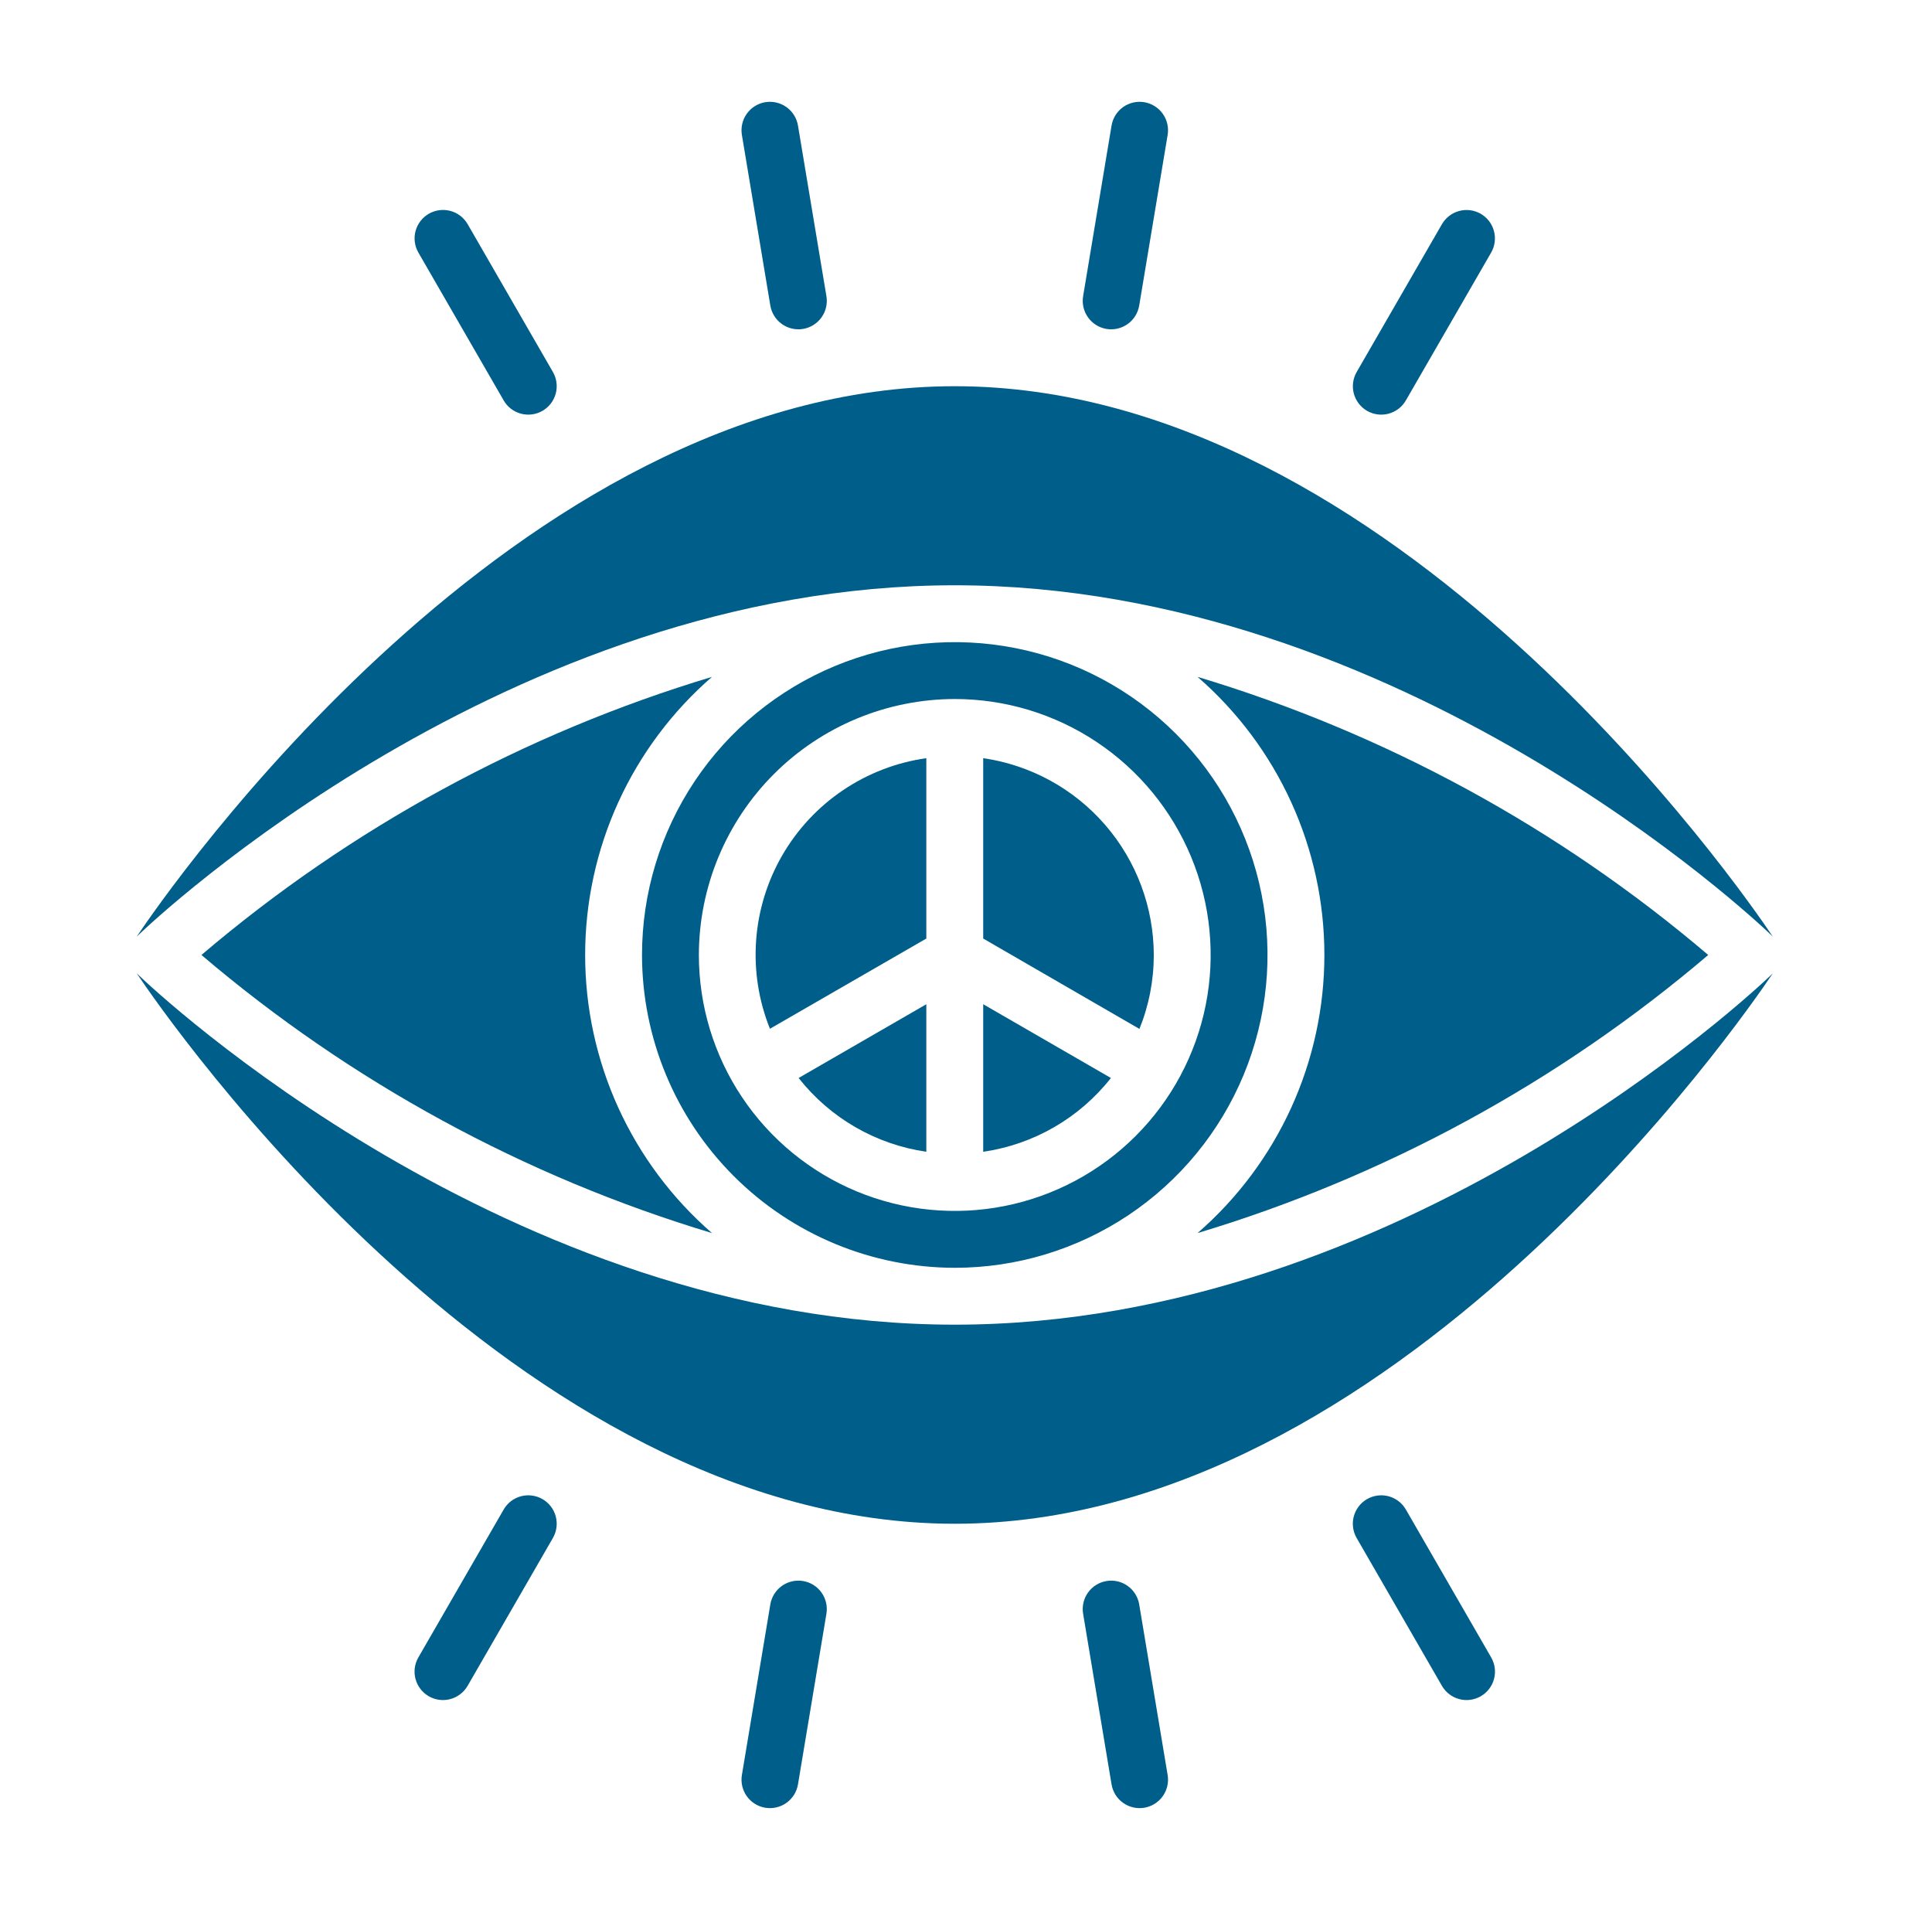
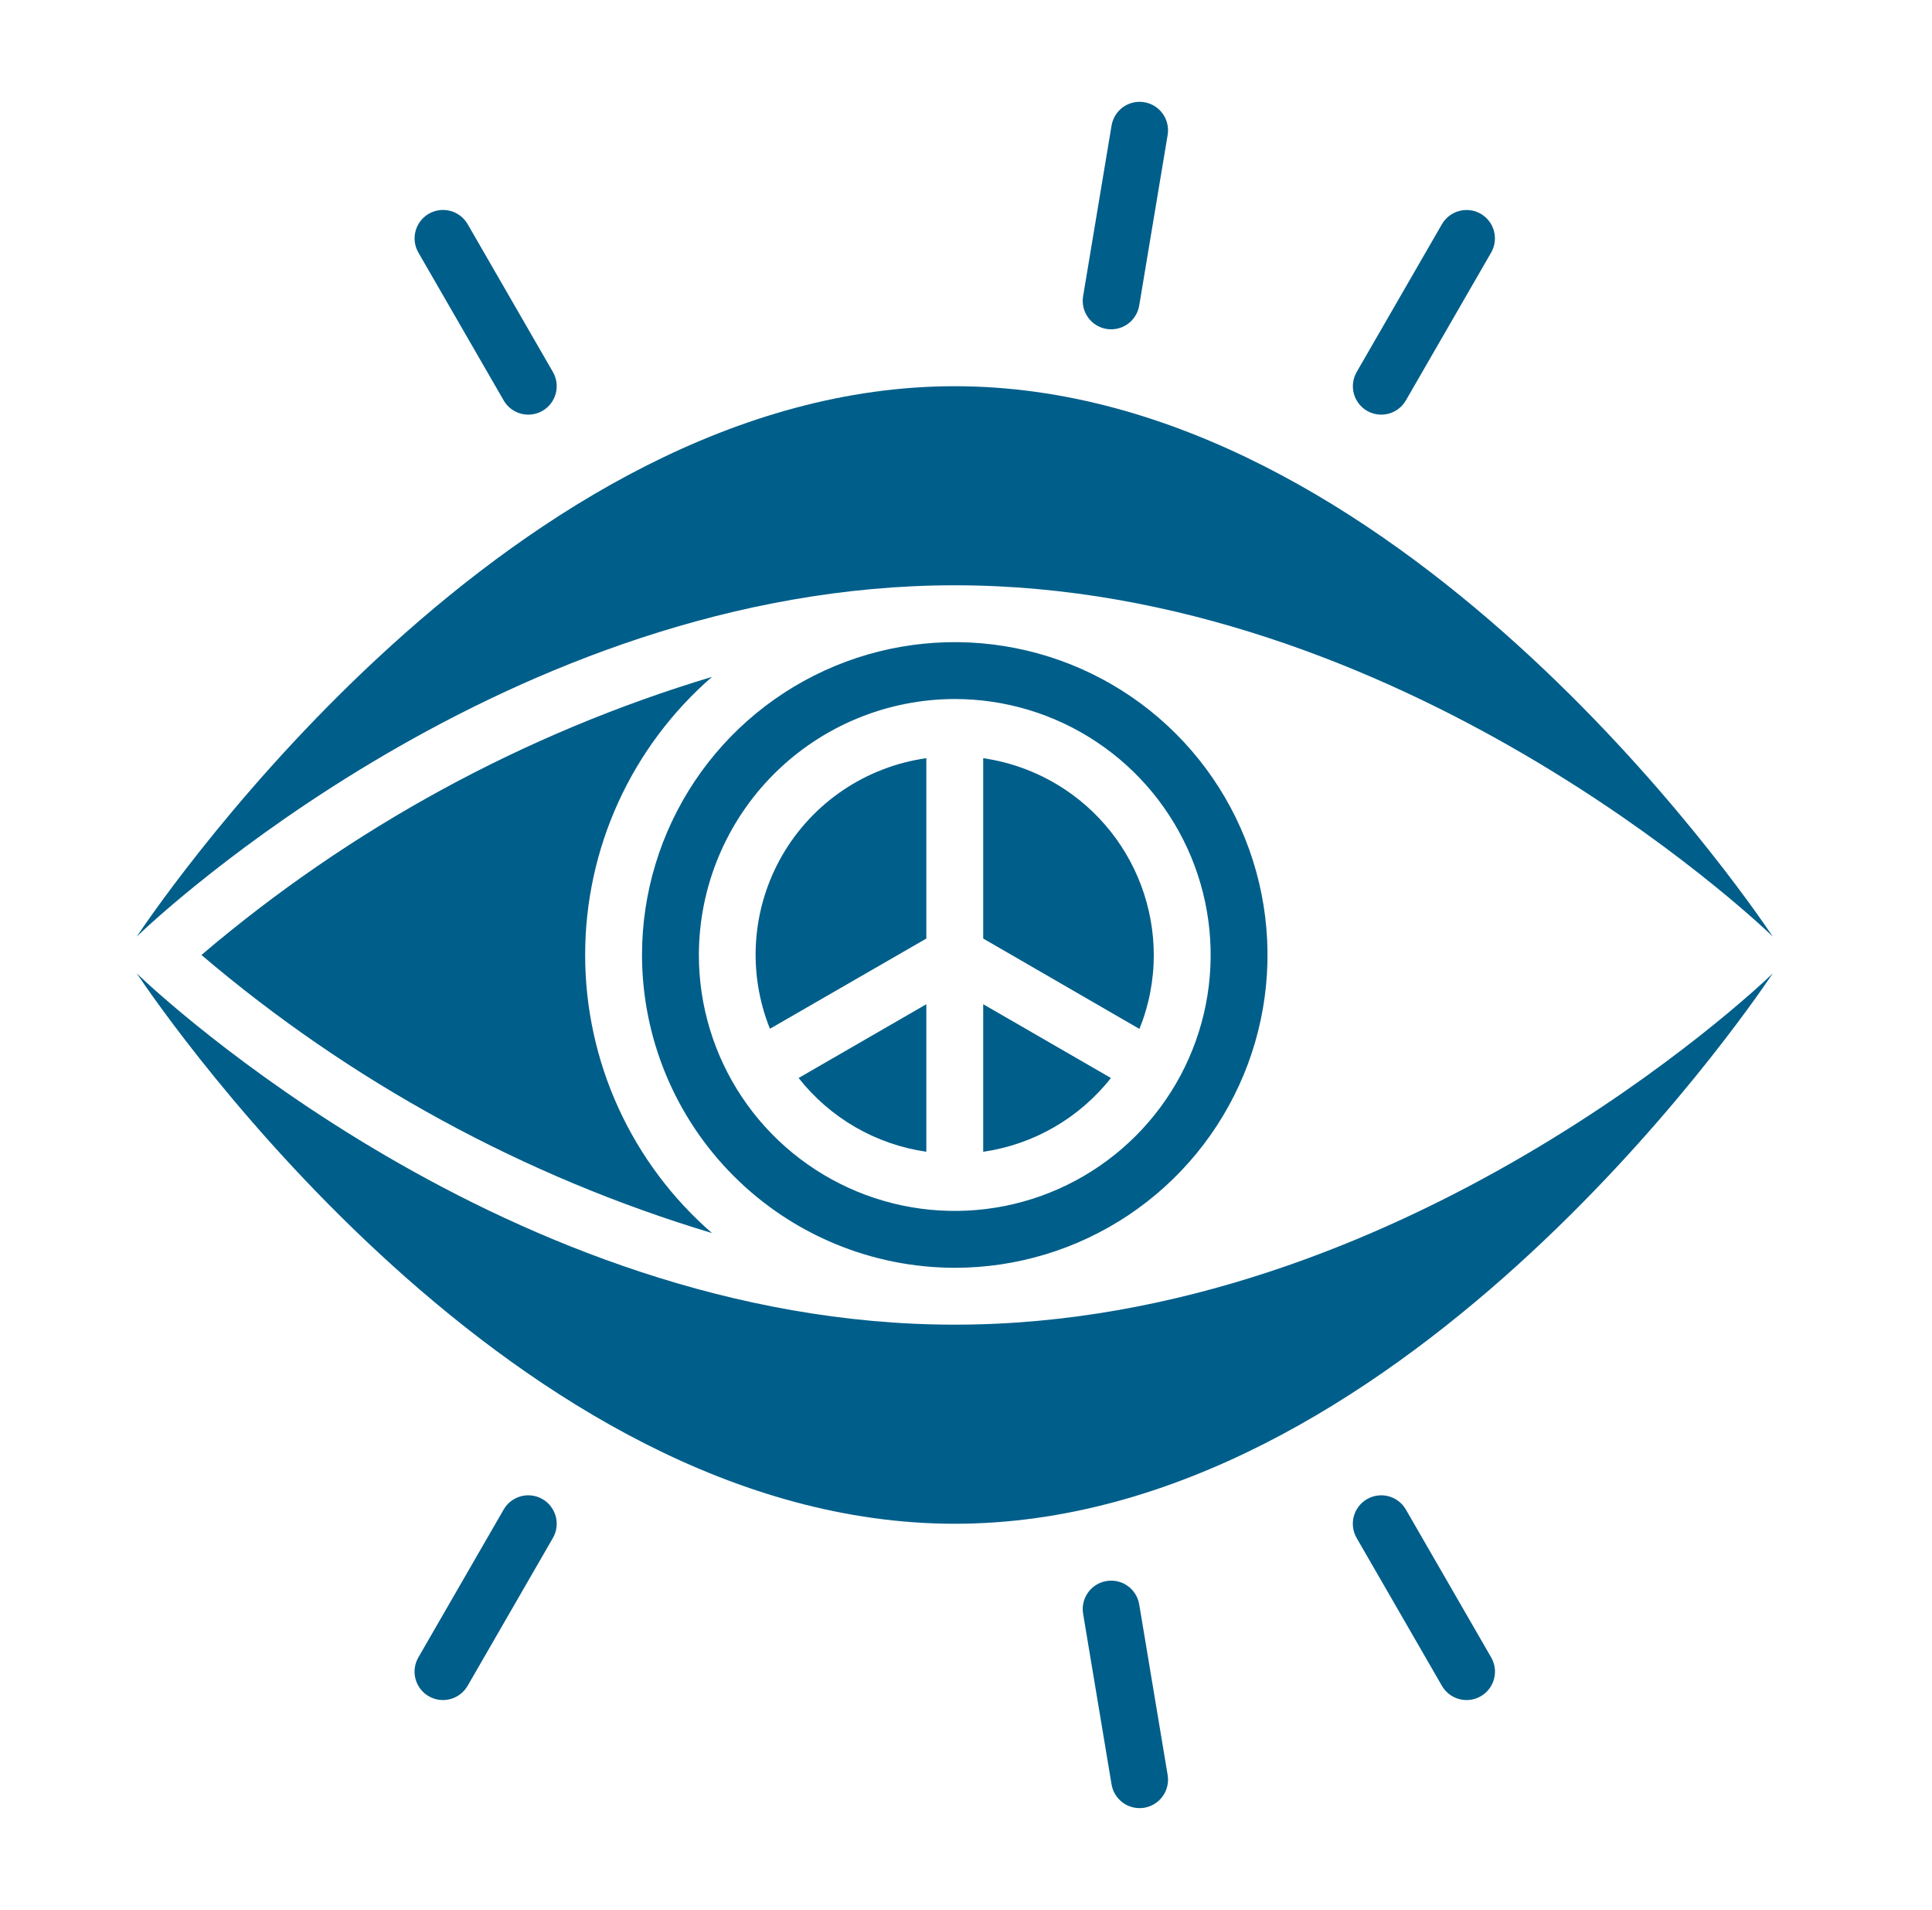
<svg xmlns="http://www.w3.org/2000/svg" width="86" height="85" viewBox="0 0 86 85" fill="none">
  <path d="M42.5 26.047C62.351 26.047 78.15 40.951 78.812 41.586L78.915 41.684C77.578 39.69 62.053 17.188 42.5 17.188C22.947 17.188 7.422 39.69 6.085 41.684L6.188 41.586C6.85 40.951 22.649 26.047 42.5 26.047Z" fill="#005E8A" />
  <path d="M42.5 58.953C22.649 58.953 6.85 44.049 6.188 43.414L6.085 43.316C7.422 45.31 22.947 67.813 42.5 67.813C62.053 67.813 77.578 45.31 78.915 43.316L78.812 43.414C78.15 44.049 62.351 58.953 42.5 58.953Z" fill="#005E8A" />
-   <path d="M35.747 14.639C36.078 14.583 36.373 14.399 36.568 14.126C36.763 13.853 36.842 13.514 36.787 13.183L35.521 5.589C35.466 5.258 35.282 4.963 35.009 4.767C34.736 4.572 34.396 4.493 34.065 4.548C33.734 4.603 33.438 4.788 33.243 5.061C33.048 5.334 32.969 5.673 33.024 6.004L34.29 13.598C34.317 13.762 34.377 13.919 34.465 14.06C34.553 14.201 34.667 14.324 34.803 14.42C34.938 14.517 35.091 14.586 35.253 14.623C35.415 14.661 35.583 14.666 35.747 14.639Z" fill="#005E8A" />
  <path d="M22.42 17.82C22.587 18.111 22.864 18.323 23.188 18.41C23.512 18.497 23.858 18.451 24.148 18.284C24.439 18.116 24.651 17.839 24.738 17.515C24.825 17.191 24.779 16.845 24.612 16.555L20.815 9.973C20.646 9.683 20.37 9.472 20.046 9.386C19.721 9.3 19.376 9.346 19.086 9.514C18.796 9.682 18.585 9.958 18.498 10.281C18.411 10.604 18.456 10.949 18.623 11.239L22.42 17.82Z" fill="#005E8A" />
  <path d="M49.253 14.639C49.417 14.666 49.585 14.661 49.747 14.623C49.909 14.586 50.062 14.517 50.197 14.42C50.333 14.324 50.447 14.201 50.535 14.06C50.623 13.919 50.683 13.762 50.71 13.598L51.976 6.004C52.031 5.673 51.952 5.334 51.757 5.061C51.562 4.788 51.266 4.603 50.935 4.548C50.604 4.493 50.264 4.572 49.991 4.767C49.718 4.963 49.534 5.258 49.479 5.589L48.213 13.183C48.158 13.514 48.237 13.853 48.432 14.126C48.627 14.399 48.923 14.583 49.253 14.639Z" fill="#005E8A" />
  <path d="M60.852 18.284C61.142 18.451 61.488 18.497 61.812 18.41C62.136 18.323 62.413 18.111 62.58 17.82L66.377 11.239C66.543 10.949 66.588 10.605 66.501 10.282C66.415 9.959 66.203 9.683 65.914 9.515C65.623 9.347 65.278 9.302 64.954 9.389C64.629 9.476 64.353 9.688 64.185 9.978L60.388 16.56C60.222 16.85 60.178 17.194 60.264 17.517C60.351 17.84 60.562 18.116 60.852 18.284Z" fill="#005E8A" />
-   <path d="M35.747 70.362C35.583 70.334 35.415 70.339 35.253 70.377C35.091 70.414 34.938 70.483 34.803 70.58C34.667 70.677 34.553 70.799 34.465 70.94C34.377 71.081 34.317 71.238 34.29 71.402L33.024 78.996C32.969 79.327 33.048 79.666 33.243 79.939C33.438 80.212 33.734 80.397 34.065 80.452C34.396 80.507 34.736 80.428 35.009 80.233C35.282 80.038 35.466 79.742 35.521 79.411L36.787 71.817C36.842 71.486 36.763 71.147 36.568 70.874C36.373 70.601 36.078 70.417 35.747 70.362Z" fill="#005E8A" />
  <path d="M24.148 66.716C23.858 66.549 23.512 66.503 23.188 66.59C22.864 66.677 22.587 66.889 22.42 67.18L18.623 73.761C18.455 74.052 18.409 74.397 18.496 74.721C18.583 75.046 18.795 75.322 19.086 75.49C19.377 75.658 19.722 75.703 20.046 75.616C20.37 75.529 20.647 75.317 20.815 75.026L24.612 68.445C24.779 68.155 24.825 67.809 24.738 67.485C24.651 67.161 24.439 66.884 24.148 66.716Z" fill="#005E8A" />
  <path d="M49.253 70.362C48.923 70.417 48.627 70.601 48.432 70.874C48.237 71.147 48.158 71.486 48.213 71.817L49.479 79.411C49.534 79.742 49.718 80.038 49.991 80.233C50.264 80.428 50.604 80.507 50.935 80.452C51.266 80.397 51.562 80.212 51.757 79.939C51.952 79.666 52.031 79.327 51.976 78.996L50.71 71.402C50.683 71.238 50.623 71.081 50.535 70.94C50.447 70.799 50.333 70.677 50.197 70.58C50.062 70.483 49.909 70.414 49.747 70.377C49.585 70.339 49.417 70.334 49.253 70.362Z" fill="#005E8A" />
  <path d="M62.58 67.18C62.413 66.889 62.136 66.677 61.812 66.59C61.488 66.503 61.142 66.549 60.852 66.716C60.561 66.884 60.349 67.161 60.262 67.485C60.175 67.809 60.221 68.155 60.388 68.445L64.185 75.026C64.353 75.317 64.629 75.529 64.954 75.616C65.278 75.703 65.623 75.658 65.914 75.49C66.205 75.322 66.417 75.046 66.504 74.721C66.591 74.397 66.545 74.052 66.377 73.761L62.58 67.18Z" fill="#005E8A" />
  <path d="M51.359 42.5C51.355 40.372 50.586 38.316 49.192 36.708C47.798 35.1 45.872 34.047 43.766 33.742V41.769L50.72 45.791C51.143 44.745 51.36 43.628 51.359 42.5Z" fill="#005E8A" />
  <path d="M49.451 47.975L43.766 44.692V51.258C46.012 50.934 48.047 49.758 49.451 47.975Z" fill="#005E8A" />
  <path d="M41.234 33.742C39.907 33.929 38.64 34.416 37.528 35.165C36.417 35.914 35.491 36.907 34.82 38.067C34.149 39.228 33.752 40.526 33.657 41.863C33.562 43.2 33.773 44.541 34.273 45.784L41.234 41.769V33.742Z" fill="#005E8A" />
  <path d="M41.234 51.258V44.692L35.549 47.975C36.953 49.758 38.988 50.934 41.234 51.258Z" fill="#005E8A" />
  <path d="M31.694 30.123C23.344 32.633 15.606 36.848 8.967 42.5C15.606 48.152 23.344 52.367 31.694 54.877C29.921 53.338 28.5 51.437 27.525 49.302C26.551 47.167 26.047 44.847 26.047 42.5C26.047 40.153 26.551 37.833 27.525 35.698C28.5 33.563 29.921 31.662 31.694 30.123Z" fill="#005E8A" />
  <path d="M42.5 56.422C45.254 56.422 47.945 55.605 50.235 54.076C52.524 52.546 54.308 50.372 55.362 47.828C56.416 45.284 56.691 42.485 56.154 39.784C55.617 37.083 54.291 34.603 52.344 32.656C50.397 30.709 47.917 29.383 45.216 28.846C42.515 28.308 39.716 28.584 37.172 29.638C34.628 30.692 32.454 32.476 30.924 34.765C29.395 37.055 28.578 39.746 28.578 42.5C28.582 46.191 30.051 49.73 32.661 52.339C35.27 54.949 38.809 56.417 42.5 56.422ZM42.5 31.109C44.753 31.109 46.955 31.777 48.828 33.029C50.702 34.281 52.161 36.06 53.024 38.141C53.886 40.222 54.111 42.513 53.672 44.722C53.232 46.932 52.147 48.961 50.554 50.554C48.961 52.147 46.932 53.232 44.722 53.672C42.513 54.111 40.222 53.886 38.141 53.024C36.06 52.161 34.281 50.702 33.029 48.828C31.777 46.955 31.109 44.753 31.109 42.5C31.113 39.48 32.314 36.585 34.449 34.449C36.585 32.314 39.48 31.113 42.5 31.109Z" fill="#005E8A" />
-   <path d="M53.306 30.123C55.079 31.662 56.5 33.563 57.475 35.698C58.449 37.833 58.953 40.153 58.953 42.5C58.953 44.847 58.449 47.167 57.475 49.302C56.5 51.437 55.079 53.338 53.306 54.877C61.658 52.367 69.399 48.153 76.039 42.5C69.399 36.847 61.658 32.633 53.306 30.123Z" fill="#005E8A" />
</svg>